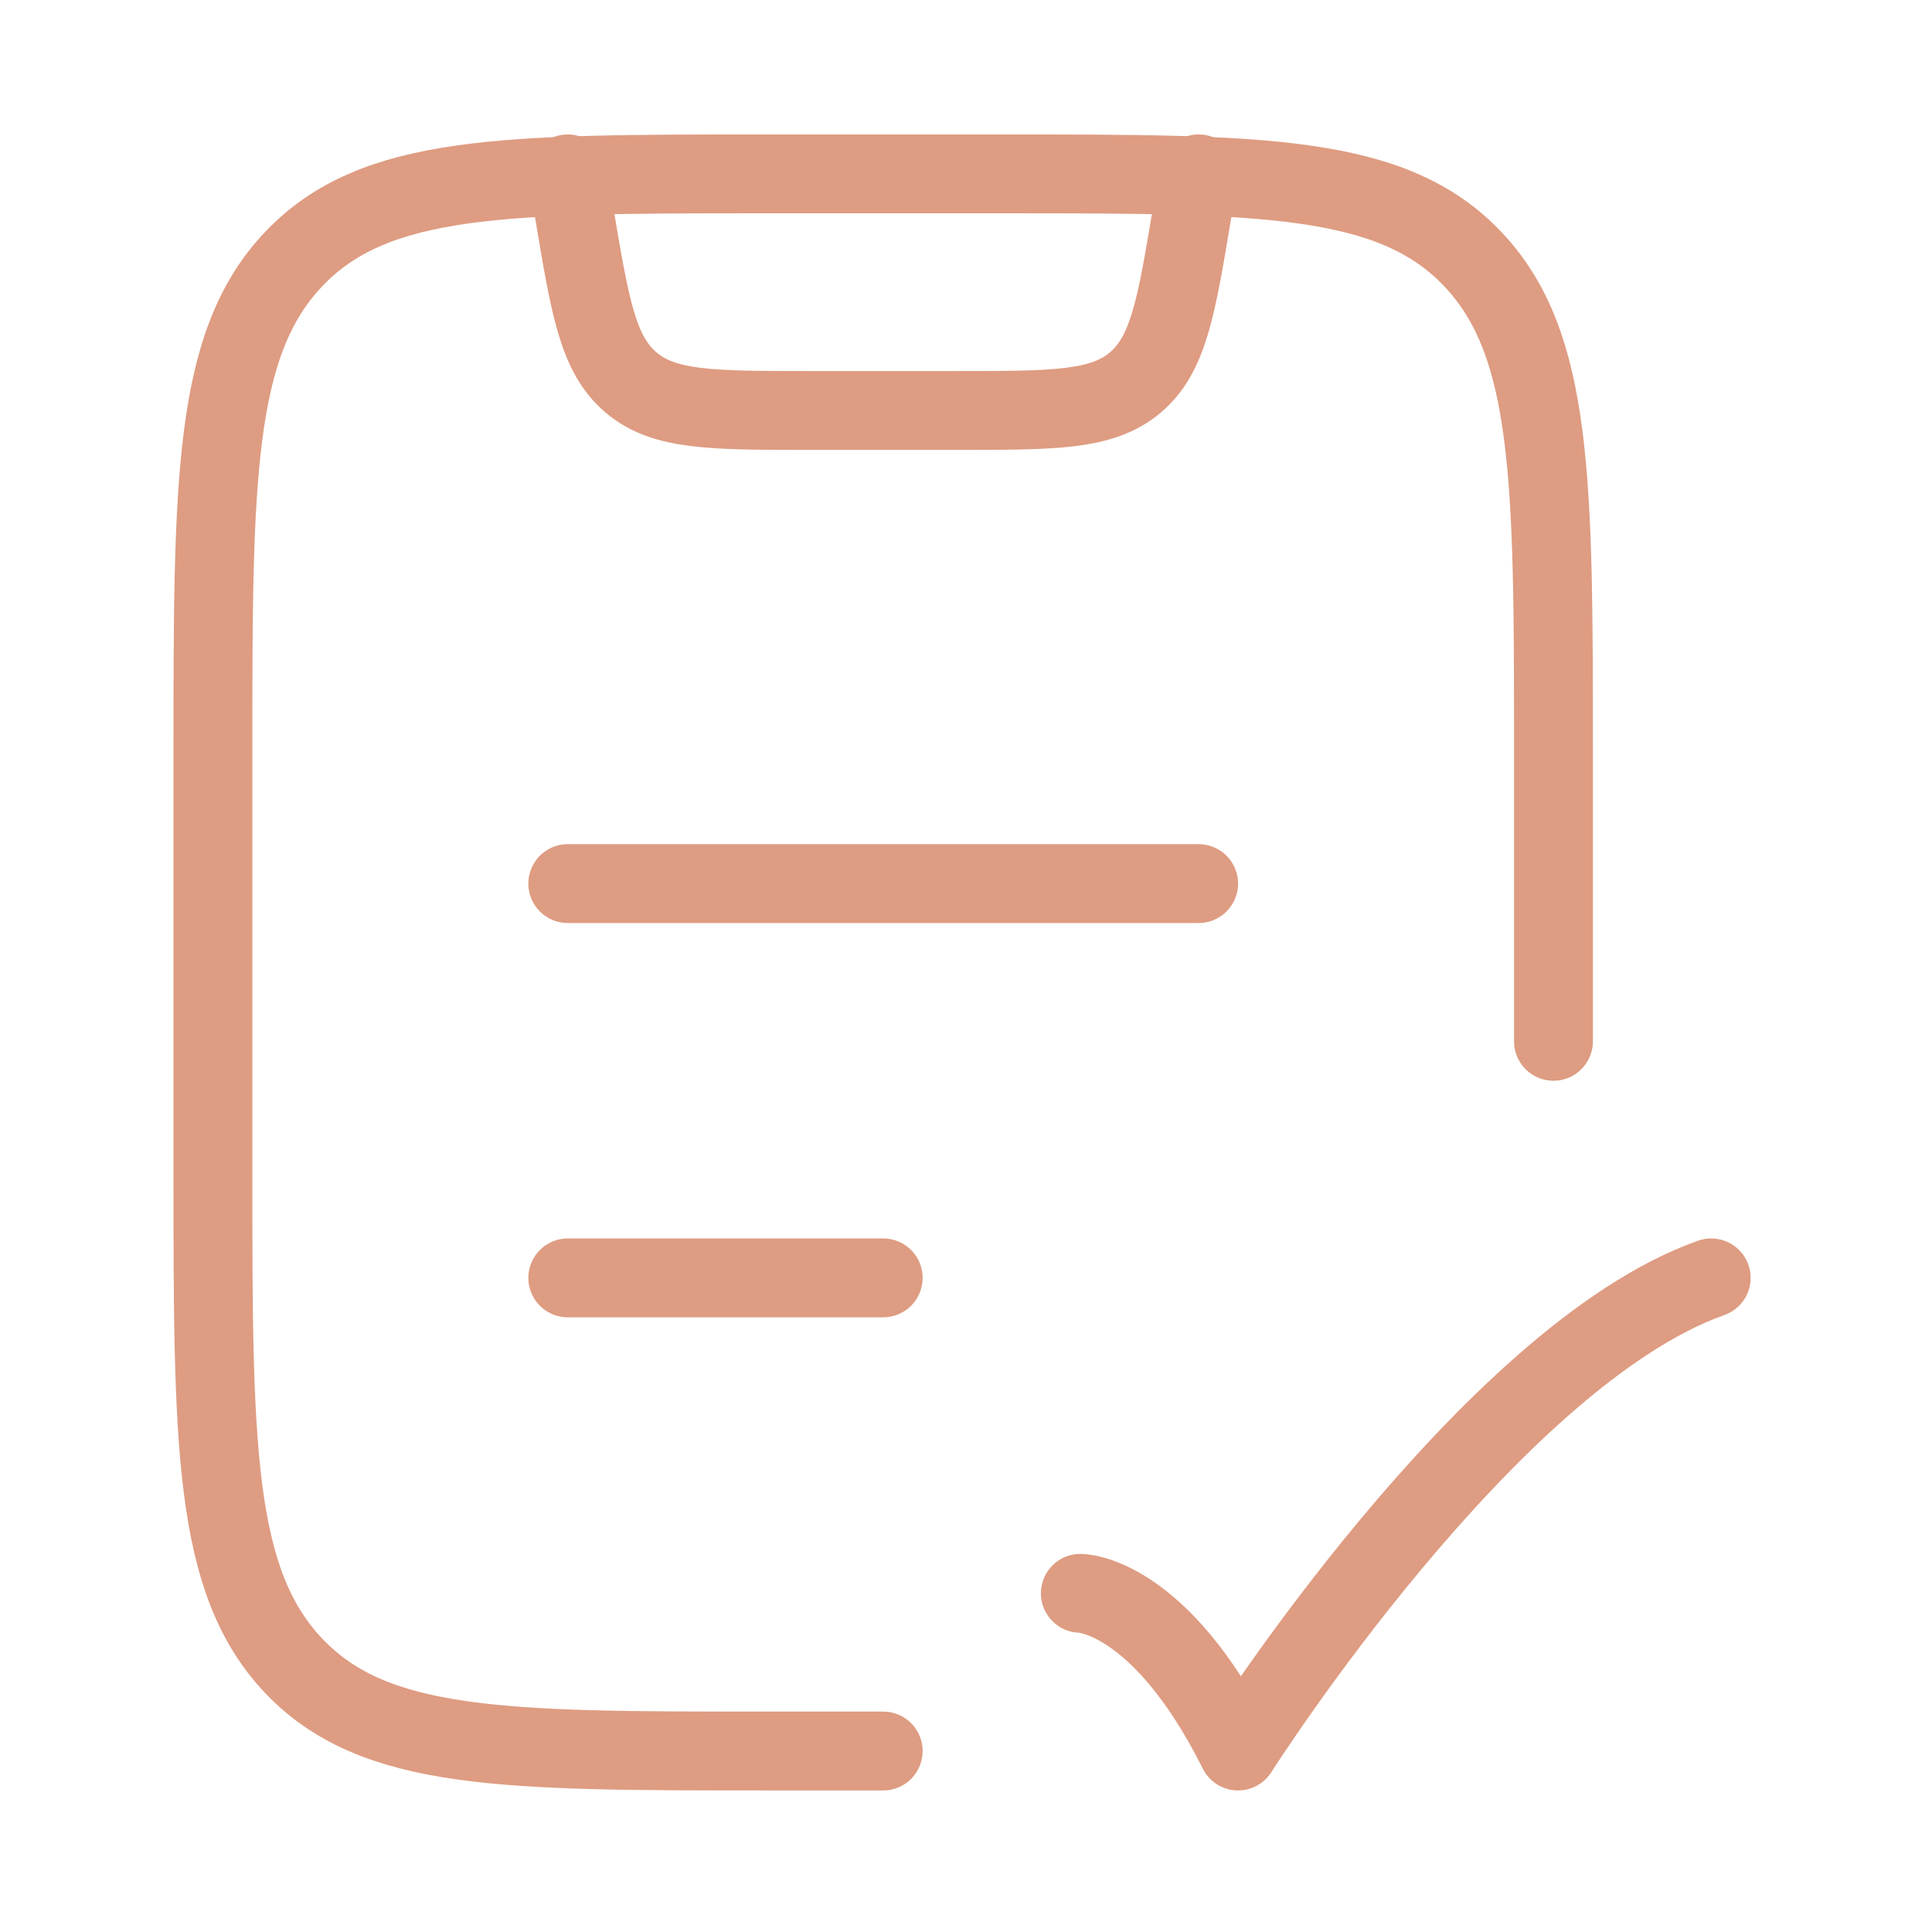
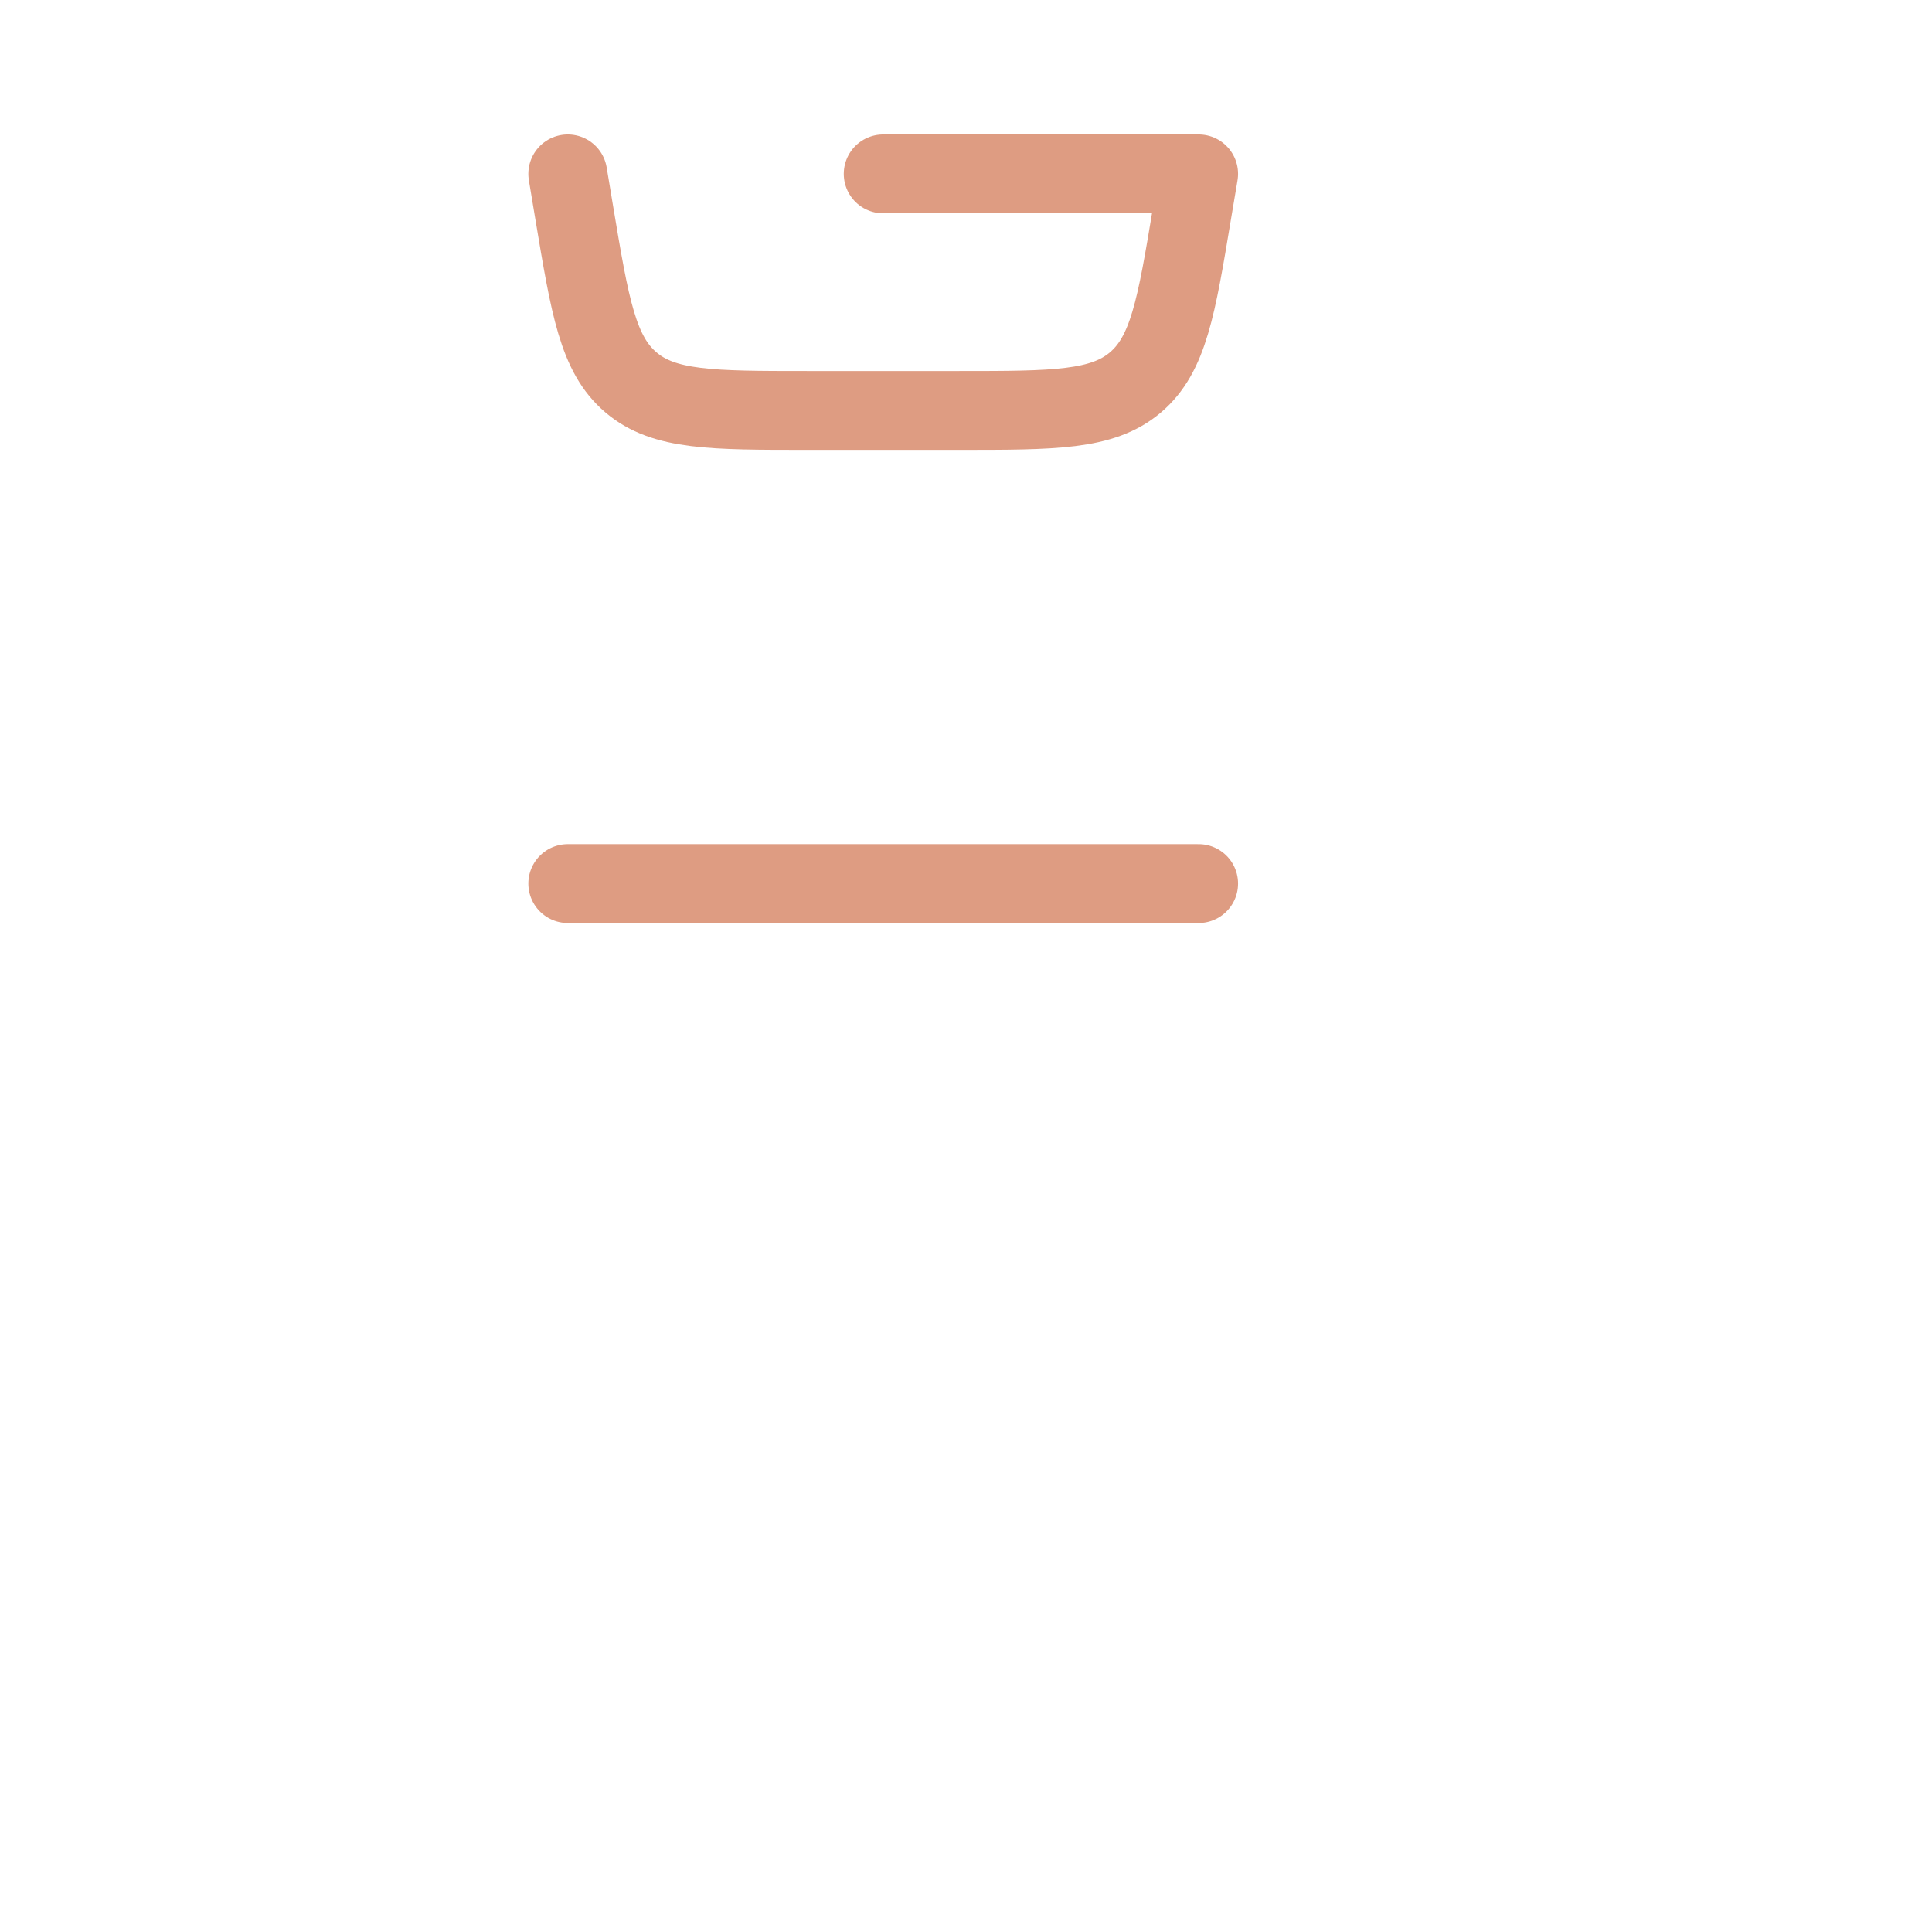
<svg xmlns="http://www.w3.org/2000/svg" width="49" height="49" viewBox="0 0 49 49" fill="none">
-   <path d="M39.4 26.41V19.146C39.4 12.2 39.4 8.726 37.35 6.568C35.3 4.41 32 4.41 25.4 4.41H19.4C12.8 4.41 9.5 4.41 7.45 6.57C5.4 8.724 5.4 12.198 5.4 19.144V29.672C5.4 36.618 5.4 40.092 7.45 42.25C9.5 44.408 12.8 44.41 19.4 44.41H22.4M27.4 40.41C27.4 40.41 29.4 40.41 31.4 44.41C31.4 44.41 37.754 34.41 43.4 32.41" stroke="#DE9C82" stroke-width="2" stroke-linecap="round" stroke-linejoin="round" />
-   <path d="M14.4 4.41L14.564 5.396C14.964 7.79 15.164 8.988 16.004 9.7C16.84 10.41 18.054 10.41 20.482 10.41H24.316C26.742 10.41 27.956 10.41 28.796 9.7C29.636 8.988 29.836 7.79 30.234 5.396L30.4 4.41M14.4 32.41H22.4M14.4 22.41H30.4" stroke="#DE9C82" stroke-width="2" stroke-linecap="round" stroke-linejoin="round" />
+   <path d="M14.4 4.41L14.564 5.396C14.964 7.79 15.164 8.988 16.004 9.7C16.84 10.41 18.054 10.41 20.482 10.41H24.316C26.742 10.41 27.956 10.41 28.796 9.7C29.636 8.988 29.836 7.79 30.234 5.396L30.4 4.41H22.4M14.4 22.41H30.4" stroke="#DE9C82" stroke-width="2" stroke-linecap="round" stroke-linejoin="round" />
</svg>